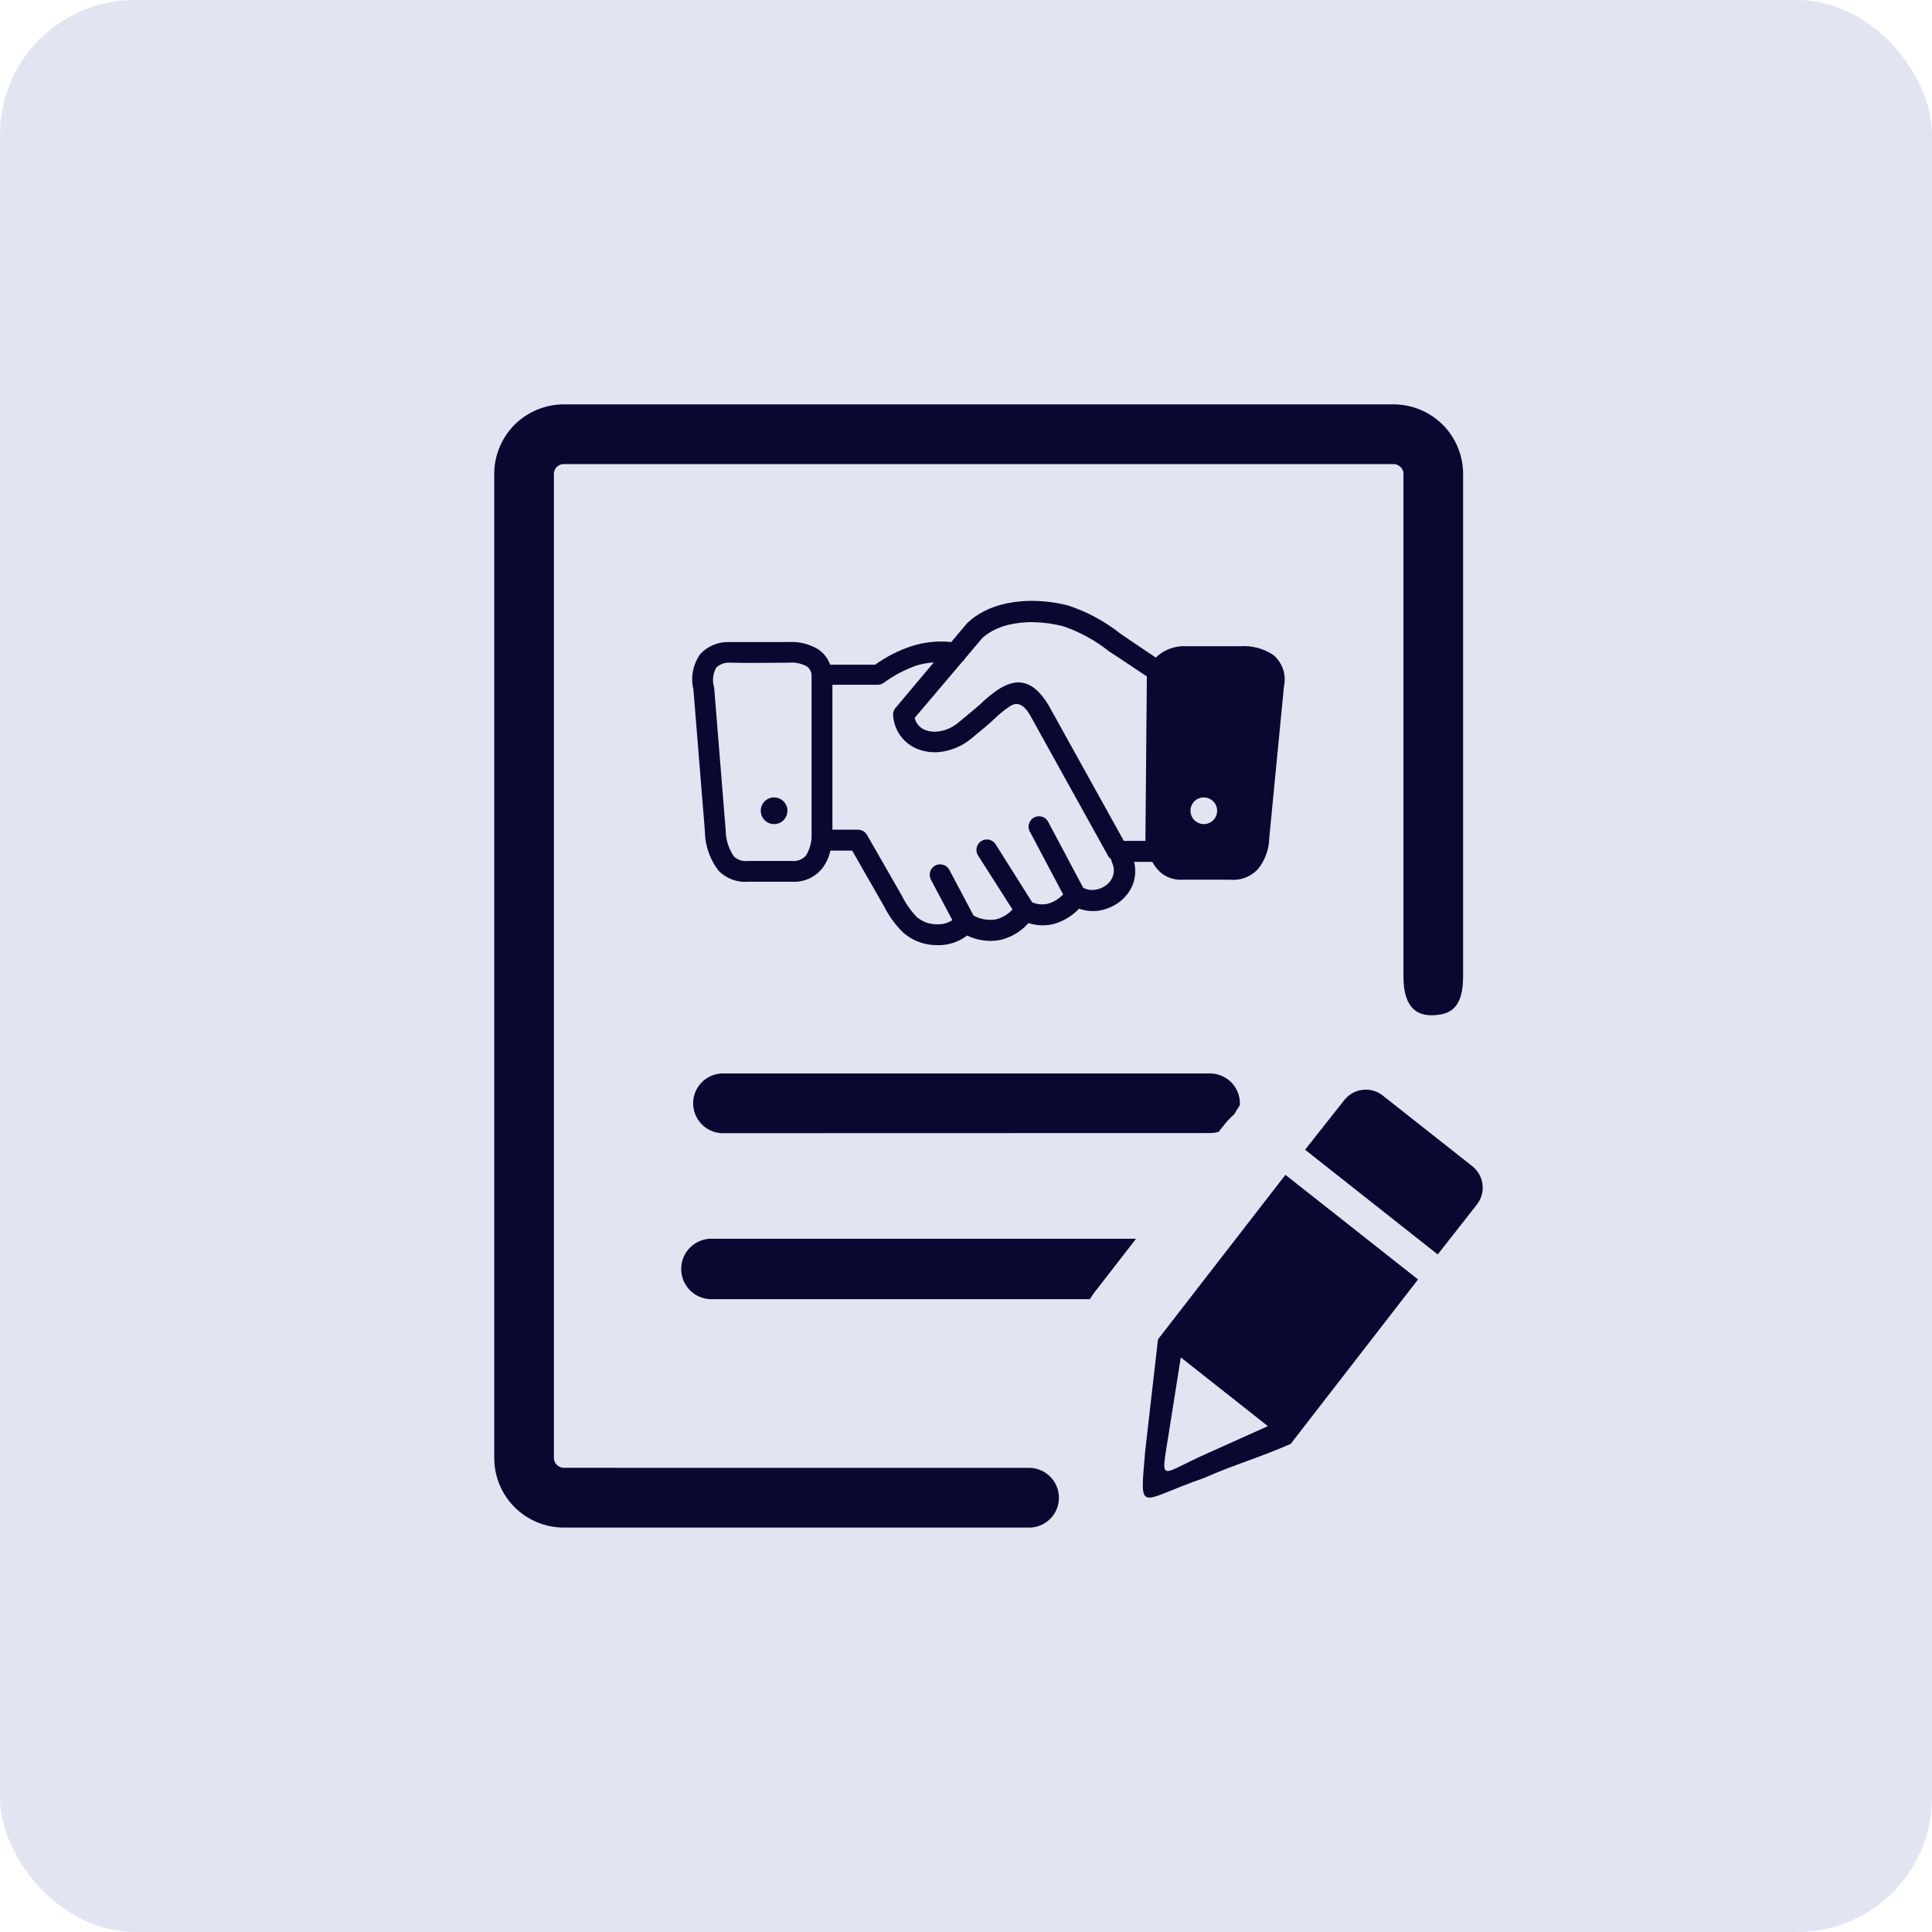
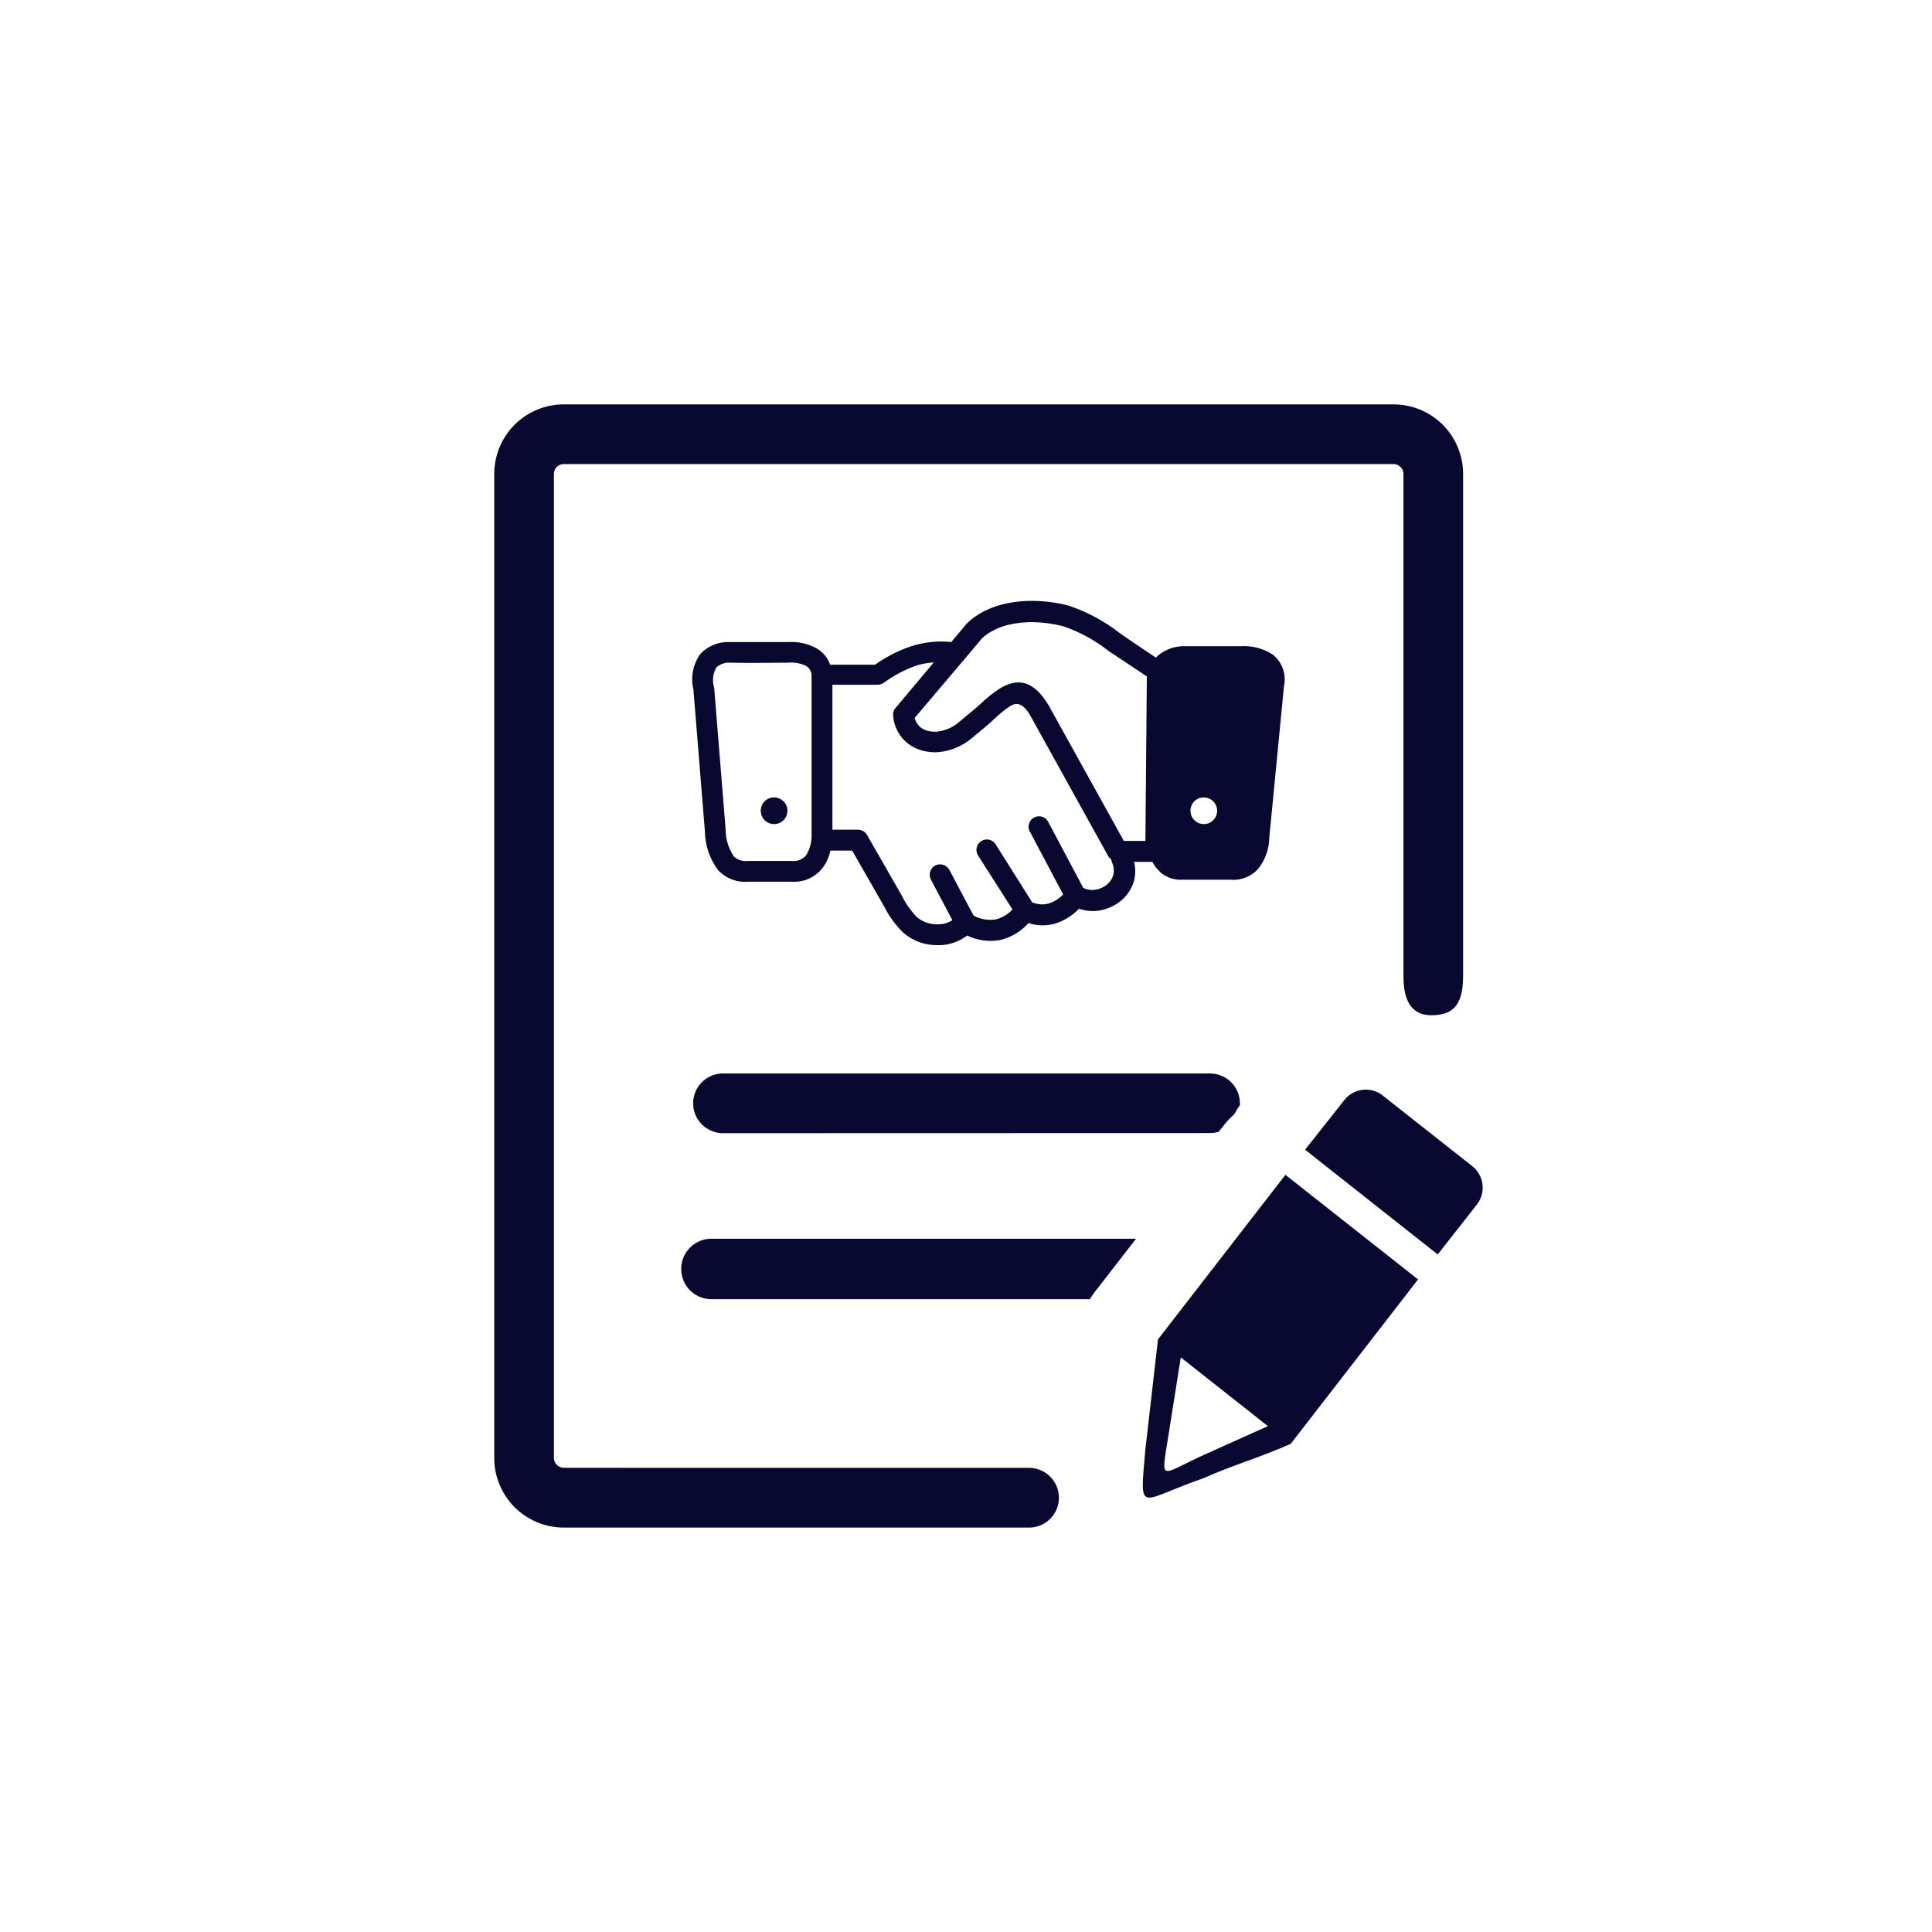
<svg xmlns="http://www.w3.org/2000/svg" width="43" height="43" viewBox="0 0 43 43" fill="none">
-   <rect width="43" height="43" rx="3" fill="#E0E5F1" />
  <path fill-rule="evenodd" clip-rule="evenodd" d="M15.895 15.307L16.151 18.474C16.152 18.684 16.216 18.889 16.334 19.062C16.375 19.101 16.423 19.129 16.477 19.146C16.53 19.164 16.586 19.169 16.641 19.162H17.624C17.682 19.169 17.742 19.161 17.797 19.14C17.852 19.119 17.9 19.084 17.939 19.04C18.027 18.896 18.071 18.73 18.063 18.562V15.071C18.06 15.052 18.06 15.033 18.063 15.014C18.059 14.976 18.047 14.94 18.027 14.908C18.008 14.876 17.982 14.848 17.951 14.827C17.826 14.763 17.685 14.736 17.544 14.749C17.115 14.749 16.674 14.761 16.249 14.749C16.193 14.745 16.138 14.752 16.085 14.771C16.033 14.789 15.985 14.818 15.944 14.855C15.906 14.921 15.882 14.993 15.873 15.067C15.864 15.142 15.87 15.218 15.891 15.29V15.307H15.895ZM30.774 24.382L32.768 25.955C32.895 26.055 32.977 26.201 32.996 26.362C33.015 26.523 32.969 26.684 32.869 26.811L31.999 27.92L29.047 25.589L29.92 24.484C30.02 24.357 30.166 24.275 30.327 24.256C30.487 24.237 30.649 24.282 30.776 24.382H30.774ZM22.866 32.67C22.957 32.666 23.047 32.679 23.132 32.71C23.217 32.741 23.295 32.789 23.36 32.852C23.426 32.914 23.479 32.989 23.514 33.072C23.55 33.155 23.568 33.244 23.568 33.335C23.568 33.425 23.55 33.515 23.514 33.598C23.479 33.681 23.426 33.756 23.36 33.818C23.295 33.88 23.217 33.928 23.132 33.959C23.047 33.99 22.957 34.004 22.866 33.999H12.546C12.136 33.998 11.743 33.835 11.453 33.545C11.164 33.256 11.001 32.863 11 32.453V10.546C11.001 10.136 11.164 9.743 11.453 9.453C11.743 9.164 12.136 9.001 12.546 9H31.01C31.214 8.999 31.415 9.039 31.604 9.116C31.792 9.193 31.963 9.307 32.108 9.451C32.252 9.594 32.367 9.765 32.445 9.953C32.523 10.141 32.564 10.342 32.564 10.546V21.735C32.564 22.46 32.253 22.572 31.932 22.594C31.61 22.616 31.236 22.506 31.236 21.735V10.546C31.236 10.518 31.231 10.489 31.22 10.463C31.208 10.437 31.192 10.413 31.171 10.394C31.13 10.353 31.076 10.329 31.018 10.329H12.546C12.488 10.329 12.433 10.352 12.392 10.392C12.352 10.433 12.329 10.489 12.328 10.546V32.451C12.328 32.479 12.334 32.508 12.345 32.534C12.356 32.56 12.373 32.584 12.393 32.603C12.414 32.624 12.438 32.64 12.464 32.651C12.491 32.663 12.519 32.668 12.548 32.669L22.866 32.67ZM15.797 28.915C15.625 28.905 15.463 28.831 15.345 28.706C15.227 28.58 15.161 28.415 15.161 28.243C15.161 28.07 15.227 27.905 15.345 27.78C15.463 27.655 15.625 27.58 15.797 27.57H25.285L24.427 28.677C24.364 28.751 24.308 28.831 24.258 28.915H15.797ZM16.055 25.221C15.886 25.211 15.726 25.137 15.609 25.013C15.492 24.89 15.427 24.726 15.427 24.556C15.427 24.386 15.492 24.223 15.609 24.099C15.726 23.976 15.886 23.901 16.055 23.892H26.933C27.109 23.892 27.278 23.963 27.402 24.087C27.526 24.212 27.596 24.381 27.596 24.557C27.597 24.57 27.597 24.583 27.596 24.596C27.55 24.661 27.509 24.729 27.472 24.799C27.378 24.88 27.292 24.972 27.218 25.072L27.124 25.19C27.062 25.209 26.998 25.218 26.933 25.218L16.055 25.221ZM28.721 32.138C28.032 32.443 27.478 32.593 26.791 32.898C25.326 33.403 25.367 33.743 25.489 32.288L25.773 29.81L28.609 26.148L31.561 28.476L28.725 32.138H28.721ZM26.28 30.211L28.219 31.741L26.862 32.351C25.8 32.821 25.832 33.047 26.006 31.944L26.28 30.215V30.211ZM25.725 14.639C25.741 14.62 25.759 14.603 25.778 14.586C25.955 14.442 26.18 14.369 26.408 14.383H27.602C27.86 14.364 28.117 14.431 28.333 14.572C28.434 14.655 28.511 14.764 28.554 14.888C28.597 15.011 28.605 15.144 28.577 15.272L28.251 18.635C28.248 18.888 28.162 19.133 28.007 19.333C27.929 19.421 27.83 19.489 27.72 19.532C27.61 19.575 27.492 19.591 27.375 19.579H26.327C26.156 19.592 25.986 19.54 25.851 19.435C25.767 19.365 25.698 19.279 25.647 19.182H25.241C25.279 19.334 25.275 19.493 25.228 19.642C25.173 19.808 25.07 19.953 24.933 20.061C24.799 20.166 24.641 20.236 24.474 20.265C24.32 20.291 24.162 20.277 24.016 20.224C23.867 20.382 23.679 20.497 23.471 20.56C23.28 20.611 23.079 20.606 22.891 20.545C22.726 20.731 22.508 20.861 22.266 20.92C22.015 20.968 21.756 20.934 21.526 20.822C21.452 20.877 21.371 20.923 21.286 20.958C21.153 21.013 21.01 21.04 20.867 21.036C20.585 21.041 20.312 20.941 20.1 20.755C19.928 20.585 19.785 20.389 19.677 20.173L18.967 18.932H18.482C18.452 19.073 18.392 19.206 18.305 19.321C18.224 19.424 18.118 19.506 17.997 19.559C17.877 19.612 17.745 19.634 17.614 19.624H16.643C16.523 19.634 16.402 19.616 16.289 19.573C16.176 19.53 16.074 19.463 15.99 19.376C15.803 19.131 15.697 18.833 15.689 18.525V18.505L15.433 15.345C15.4 15.21 15.397 15.069 15.424 14.933C15.451 14.796 15.507 14.667 15.588 14.554C15.669 14.467 15.769 14.399 15.88 14.353C15.99 14.307 16.109 14.286 16.228 14.29H17.543C17.77 14.275 17.997 14.328 18.195 14.442C18.326 14.524 18.425 14.648 18.476 14.794H19.477C19.72 14.62 19.987 14.483 20.271 14.387C20.561 14.291 20.868 14.258 21.172 14.29L21.514 13.883L21.534 13.862C21.638 13.763 21.756 13.679 21.884 13.614C22.017 13.543 22.159 13.489 22.305 13.453C22.538 13.395 22.779 13.368 23.019 13.374C23.275 13.379 23.53 13.413 23.778 13.478C24.196 13.616 24.587 13.827 24.933 14.1L25.194 14.279L25.712 14.627L25.725 14.639ZM21.198 20.482L20.72 19.579C20.691 19.525 20.685 19.461 20.702 19.402C20.72 19.343 20.76 19.293 20.814 19.264C20.868 19.235 20.932 19.23 20.991 19.247C21.05 19.265 21.099 19.305 21.129 19.359L21.668 20.377C21.82 20.461 21.996 20.491 22.167 20.462C22.308 20.426 22.436 20.35 22.535 20.242L21.768 19.04C21.735 18.988 21.724 18.925 21.738 18.865C21.751 18.805 21.788 18.752 21.84 18.72C21.892 18.686 21.955 18.676 22.015 18.689C22.075 18.703 22.128 18.74 22.16 18.792L22.974 20.084C23.089 20.132 23.217 20.142 23.338 20.11C23.462 20.071 23.573 20.001 23.662 19.907L22.93 18.525C22.912 18.498 22.901 18.468 22.895 18.437C22.89 18.405 22.892 18.373 22.9 18.342C22.908 18.311 22.922 18.282 22.942 18.256C22.961 18.231 22.986 18.21 23.014 18.195C23.042 18.18 23.073 18.171 23.105 18.168C23.137 18.166 23.169 18.169 23.199 18.18C23.23 18.19 23.257 18.207 23.281 18.228C23.305 18.25 23.323 18.276 23.336 18.305L24.109 19.76C24.195 19.804 24.293 19.818 24.388 19.801C24.477 19.787 24.56 19.75 24.63 19.693C24.698 19.642 24.747 19.57 24.773 19.489C24.802 19.392 24.794 19.288 24.75 19.197C24.74 19.175 24.734 19.151 24.732 19.127C24.698 19.103 24.67 19.07 24.653 19.032L22.927 15.919C22.763 15.64 22.618 15.63 22.482 15.716C22.355 15.801 22.235 15.897 22.126 16.005C22.055 16.072 21.982 16.137 21.91 16.196L21.603 16.45C21.401 16.614 21.154 16.714 20.895 16.739C20.741 16.752 20.586 16.731 20.442 16.678C20.296 16.625 20.168 16.533 20.069 16.413C19.957 16.273 19.89 16.102 19.878 15.923C19.875 15.889 19.88 15.855 19.892 15.823C19.904 15.791 19.923 15.762 19.947 15.738L20.783 14.743C20.653 14.751 20.524 14.774 20.399 14.812C20.142 14.902 19.9 15.029 19.681 15.189C19.64 15.222 19.589 15.24 19.536 15.24H18.527V18.466H19.099C19.141 18.467 19.182 18.479 19.218 18.501C19.254 18.523 19.283 18.555 19.302 18.592L20.075 19.941C20.16 20.113 20.271 20.27 20.403 20.409C20.534 20.52 20.701 20.578 20.873 20.572C20.952 20.574 21.03 20.56 21.103 20.529C21.134 20.516 21.165 20.5 21.194 20.482H21.198ZM25.493 18.716L25.525 15.055L24.948 14.67L24.679 14.493C24.374 14.251 24.03 14.063 23.662 13.938C23.451 13.883 23.233 13.853 23.015 13.848C22.816 13.842 22.616 13.864 22.423 13.911C22.311 13.94 22.203 13.981 22.102 14.035C22.014 14.08 21.932 14.137 21.859 14.204L21.477 14.658C21.462 14.685 21.442 14.708 21.418 14.727L20.358 15.978C20.372 16.041 20.403 16.1 20.446 16.148C20.489 16.196 20.545 16.232 20.606 16.253C20.687 16.281 20.773 16.291 20.858 16.283C21.026 16.266 21.185 16.2 21.316 16.094L21.615 15.846C21.684 15.791 21.75 15.73 21.819 15.671C21.951 15.542 22.095 15.426 22.25 15.325C22.618 15.103 22.98 15.103 23.336 15.693L25.013 18.716H25.493ZM17.229 17.748C17.288 17.748 17.345 17.765 17.394 17.798C17.443 17.831 17.481 17.877 17.504 17.931C17.526 17.986 17.532 18.045 17.52 18.103C17.509 18.161 17.481 18.213 17.439 18.255C17.398 18.297 17.345 18.325 17.287 18.336C17.23 18.348 17.17 18.342 17.116 18.32C17.061 18.297 17.015 18.259 16.982 18.21C16.95 18.161 16.932 18.104 16.932 18.045C16.932 18.006 16.939 17.967 16.954 17.931C16.969 17.895 16.991 17.862 17.019 17.834C17.046 17.807 17.079 17.785 17.115 17.77C17.151 17.755 17.19 17.748 17.229 17.748ZM26.791 17.748C26.85 17.748 26.907 17.765 26.956 17.797C27.005 17.829 27.044 17.876 27.067 17.93C27.089 17.984 27.096 18.044 27.084 18.102C27.073 18.16 27.045 18.213 27.003 18.254C26.962 18.296 26.909 18.325 26.852 18.336C26.794 18.348 26.734 18.342 26.68 18.32C26.625 18.297 26.579 18.259 26.546 18.21C26.513 18.161 26.496 18.104 26.496 18.045C26.495 17.968 26.525 17.893 26.579 17.837C26.633 17.782 26.707 17.75 26.785 17.748H26.791Z" fill="#080831" />
</svg>